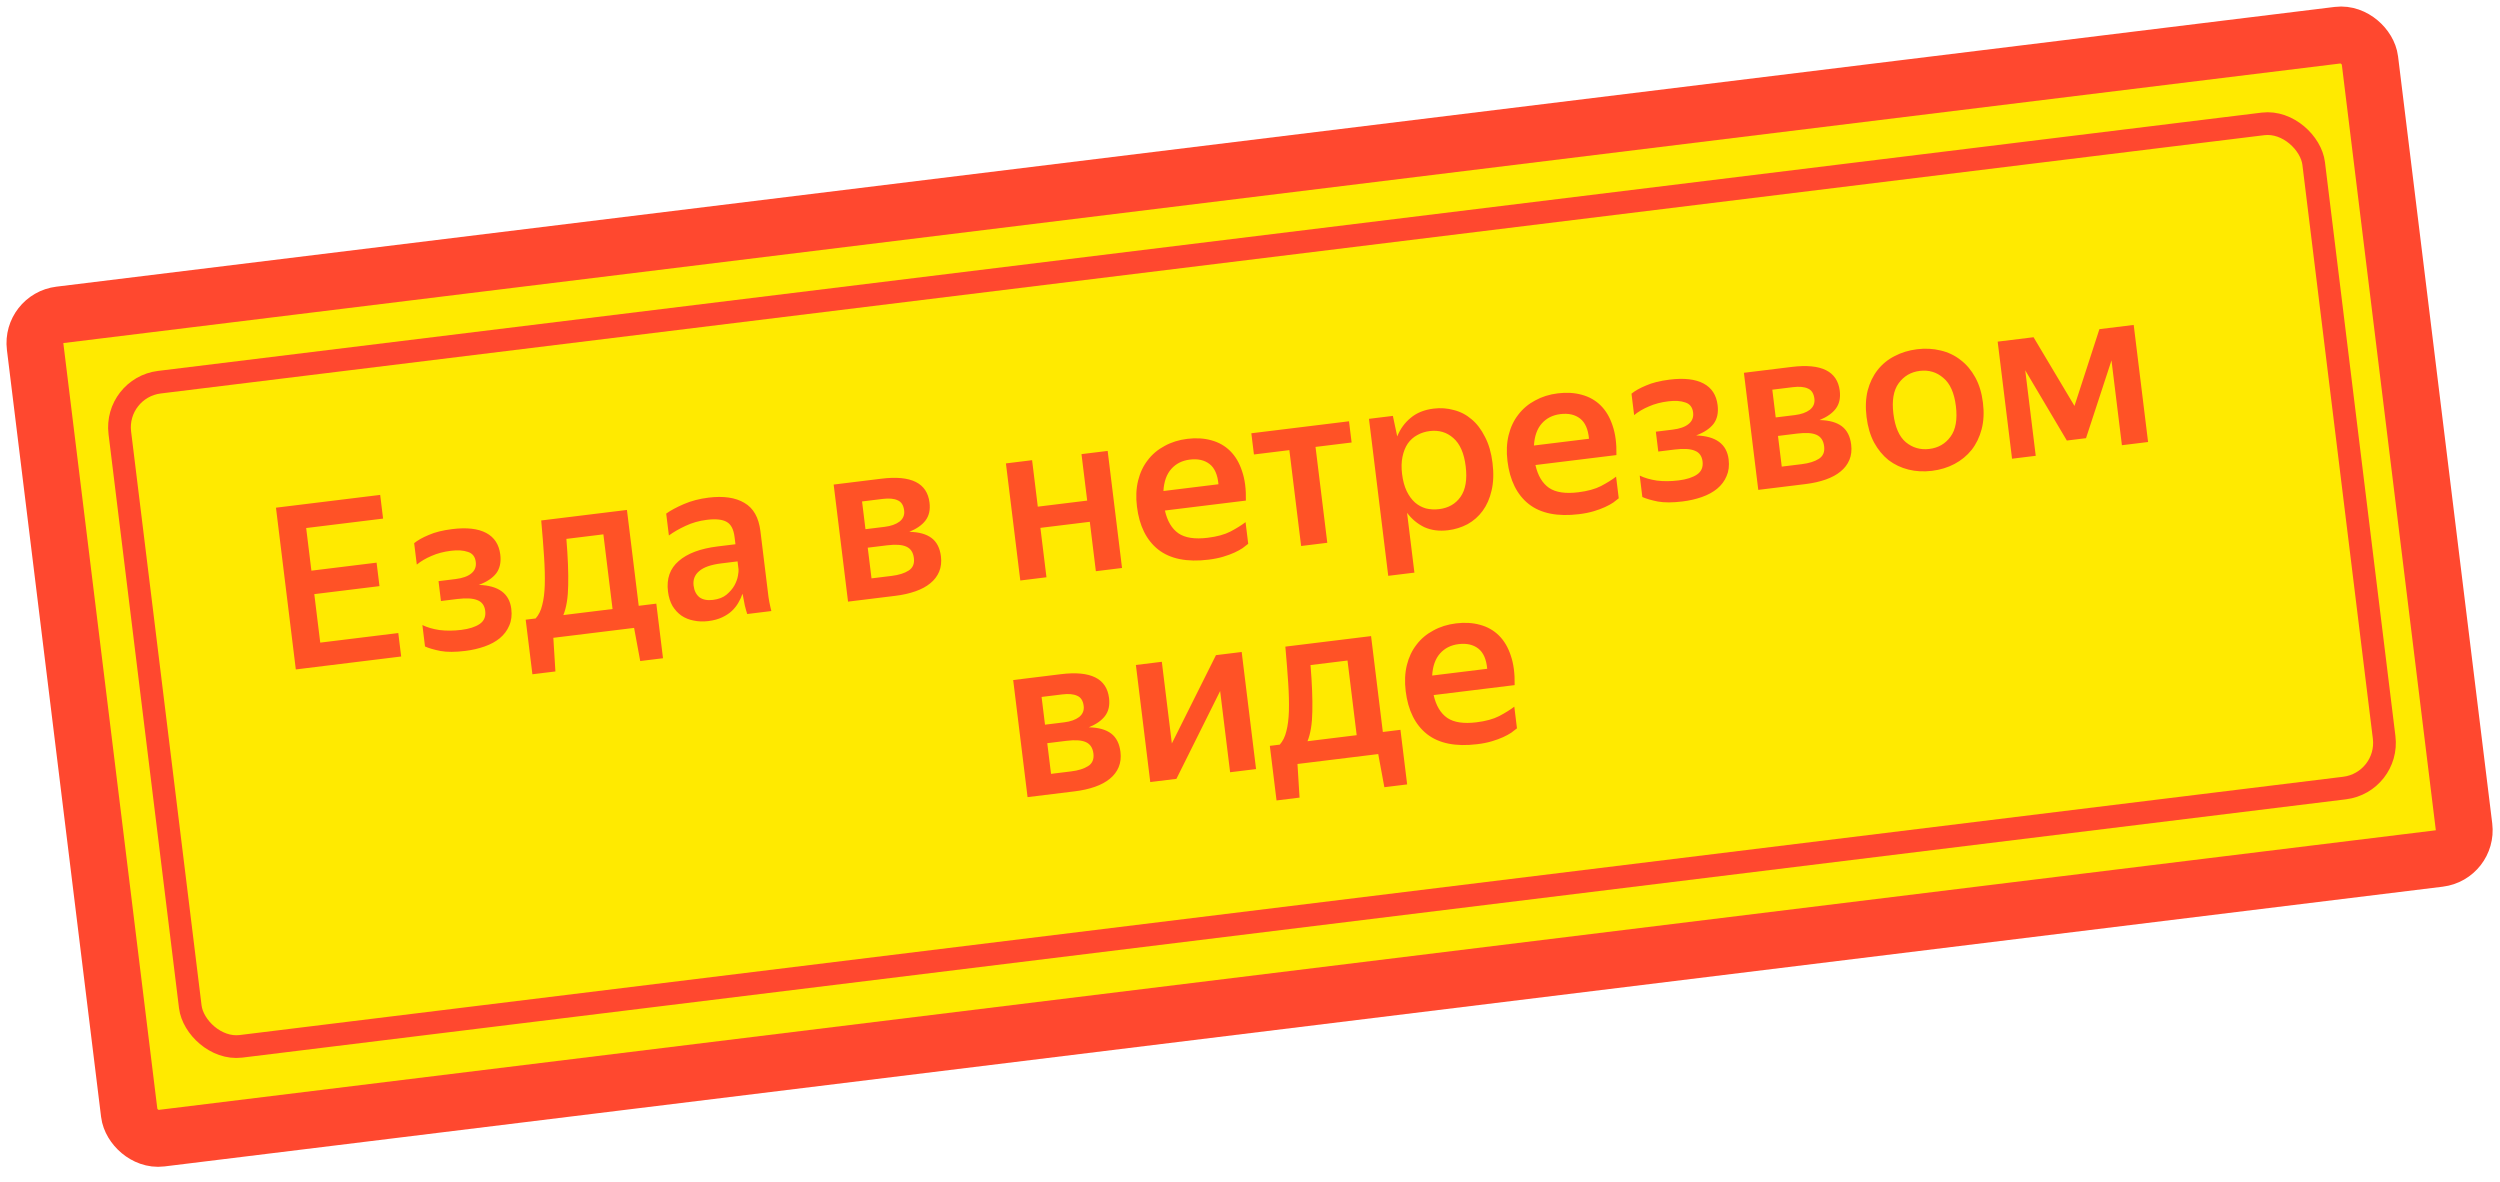
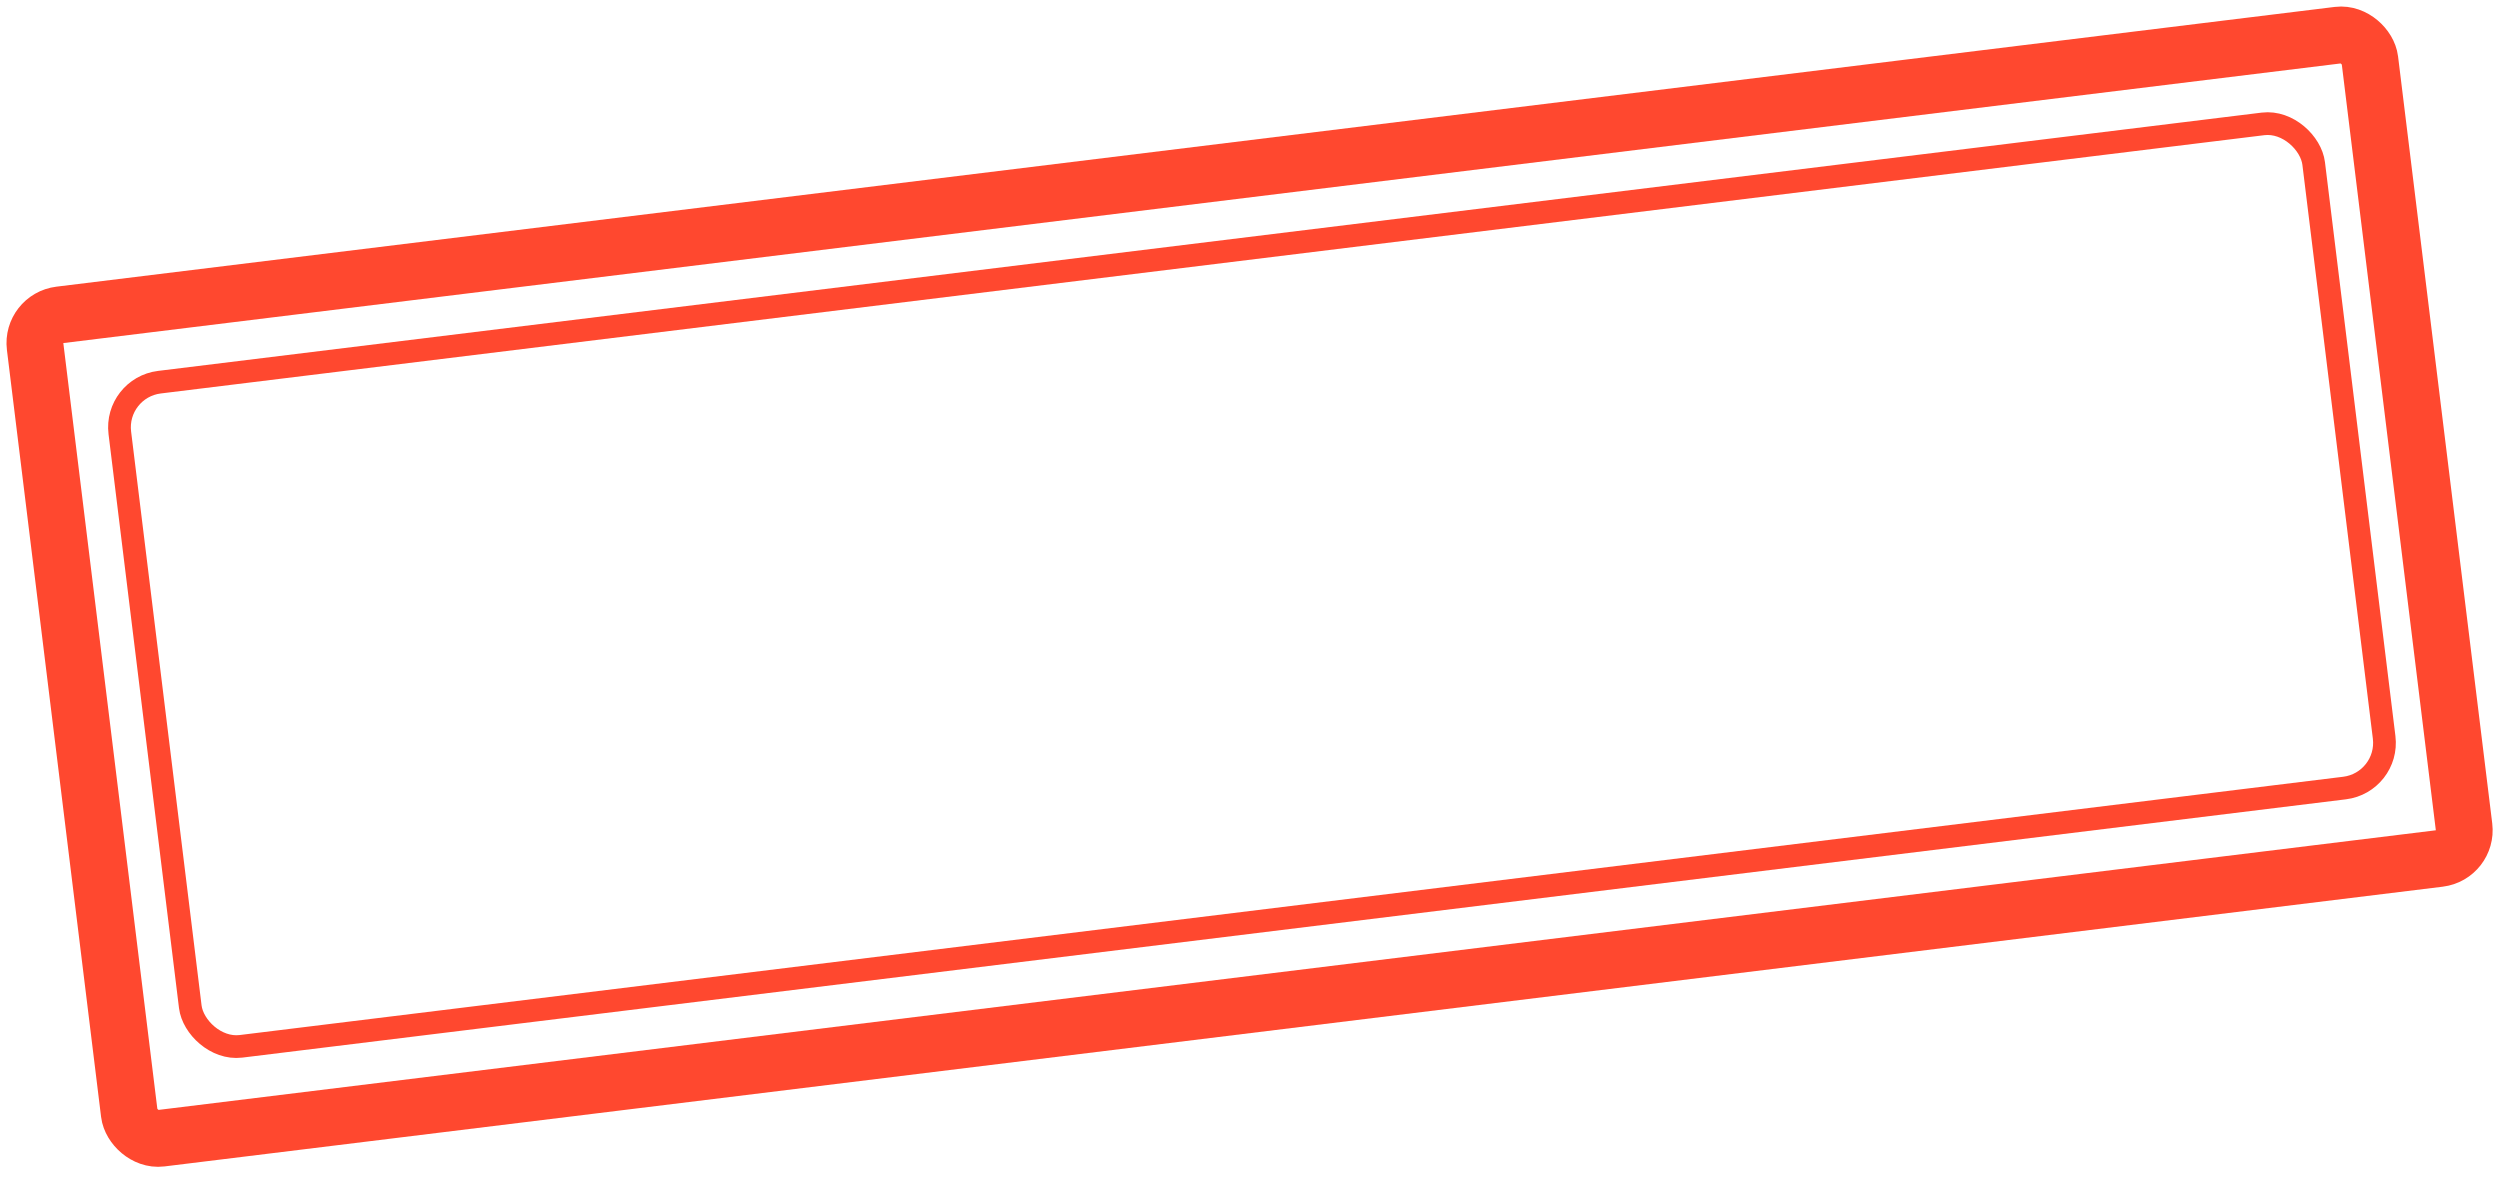
<svg xmlns="http://www.w3.org/2000/svg" width="220" height="104" viewBox="0 0 220 104" fill="none">
-   <rect x="2.786" y="28.013" width="207" height="73" rx="2.5" transform="rotate(-7 2.786 28.013)" fill="#FFEA00" />
  <rect x="2.786" y="28.013" width="207" height="73" rx="2.5" transform="rotate(-7 2.786 28.013)" stroke="#FF482F" stroke-width="5" />
-   <path d="M24.285 44.677L33.456 43.551L33.712 45.636L26.943 46.467L27.403 50.219L33.14 49.514L33.394 51.579L27.657 52.283L28.181 56.551L35.049 55.708L35.303 57.772L26.032 58.91L24.285 44.677ZM44.994 53.58C45.063 54.136 45.002 54.627 44.812 55.053C44.636 55.478 44.359 55.847 43.982 56.163C43.615 56.463 43.168 56.706 42.64 56.891C42.112 57.077 41.544 57.207 40.935 57.282C40.062 57.389 39.337 57.391 38.76 57.287C38.181 57.17 37.728 57.038 37.401 56.89L37.17 55.004C37.584 55.208 38.086 55.355 38.674 55.444C39.275 55.518 39.912 55.514 40.587 55.431C41.288 55.345 41.831 55.17 42.216 54.908C42.6 54.646 42.761 54.264 42.699 53.761C42.641 53.285 42.414 52.97 42.019 52.817C41.623 52.651 41.034 52.615 40.253 52.711L38.804 52.889L38.59 51.142L40.078 50.959C40.7 50.883 41.164 50.719 41.469 50.466C41.787 50.212 41.92 49.874 41.868 49.45C41.811 48.987 41.58 48.693 41.175 48.568C40.782 48.428 40.287 48.395 39.692 48.468C39.043 48.548 38.471 48.699 37.974 48.921C37.476 49.13 37.044 49.384 36.678 49.684L36.446 47.798C36.751 47.546 37.178 47.306 37.728 47.077C38.276 46.835 38.967 46.663 39.8 46.56C41.071 46.404 42.065 46.517 42.784 46.899C43.502 47.281 43.916 47.916 44.025 48.802C44.108 49.477 43.987 50.029 43.664 50.459C43.339 50.875 42.83 51.213 42.136 51.472C43.876 51.528 44.829 52.23 44.994 53.58ZM47.135 54.425C47.407 54.123 47.6 53.73 47.715 53.246C47.844 52.76 47.919 52.166 47.94 51.465C47.96 50.751 47.939 49.927 47.878 48.994C47.818 48.061 47.734 46.997 47.627 45.801L55.171 44.875L56.207 53.311L57.755 53.121L58.345 57.925L56.34 58.171L55.8 55.255L48.694 56.128L48.876 59.088L46.851 59.336L46.261 54.532L47.135 54.425ZM53.904 53.594L53.097 47.023L49.842 47.423C49.975 49.059 50.029 50.423 50.001 51.514C49.986 52.591 49.844 53.461 49.576 54.126L53.904 53.594ZM65.336 52.251C65.259 52.502 65.143 52.758 64.987 53.019C64.844 53.279 64.652 53.524 64.412 53.755C64.183 53.971 63.898 54.16 63.555 54.323C63.212 54.486 62.803 54.597 62.326 54.656C61.876 54.711 61.451 54.696 61.051 54.611C60.653 54.539 60.293 54.395 59.971 54.179C59.662 53.962 59.399 53.678 59.181 53.329C58.975 52.965 58.842 52.538 58.782 52.048C58.644 50.923 58.958 50.032 59.723 49.373C60.487 48.702 61.63 48.273 63.152 48.086L64.72 47.894L64.642 47.258C64.559 46.583 64.33 46.141 63.955 45.932C63.579 45.71 62.993 45.647 62.2 45.745C61.525 45.828 60.901 46.005 60.33 46.276C59.771 46.533 59.282 46.815 58.862 47.122L58.626 45.196C59.009 44.921 59.525 44.642 60.176 44.361C60.826 44.08 61.549 43.89 62.343 43.793C63.666 43.63 64.719 43.783 65.502 44.251C66.296 44.704 66.768 45.533 66.916 46.737L67.576 52.117C67.591 52.236 67.608 52.375 67.627 52.534C67.658 52.678 67.684 52.829 67.703 52.988C67.736 53.145 67.768 53.296 67.799 53.44C67.829 53.57 67.856 53.681 67.88 53.772L65.756 54.033C65.694 53.853 65.622 53.599 65.542 53.273C65.475 52.946 65.418 52.651 65.373 52.388L65.336 52.251ZM62.742 52.791C63.232 52.731 63.623 52.582 63.917 52.345C64.221 52.092 64.457 51.822 64.623 51.532C64.787 51.23 64.893 50.942 64.94 50.667C64.987 50.393 65.004 50.203 64.991 50.097L64.905 49.402L63.476 49.578C62.563 49.69 61.913 49.917 61.525 50.261C61.135 50.59 60.972 51.014 61.036 51.53C61.091 51.98 61.261 52.321 61.545 52.555C61.84 52.774 62.239 52.853 62.742 52.791ZM73.362 42.641L77.57 42.124C80.177 41.804 81.586 42.505 81.797 44.225C81.876 44.86 81.759 45.385 81.447 45.799C81.147 46.199 80.67 46.533 80.018 46.801C80.867 46.818 81.52 46.999 81.979 47.346C82.438 47.693 82.712 48.23 82.802 48.958C82.864 49.461 82.811 49.91 82.645 50.307C82.479 50.703 82.218 51.044 81.864 51.33C81.523 51.614 81.088 51.848 80.56 52.034C80.032 52.22 79.444 52.352 78.795 52.432L74.627 52.944L73.362 42.641ZM75.861 44.128L76.161 46.569L77.849 46.362C78.404 46.294 78.842 46.139 79.162 45.899C79.48 45.645 79.615 45.319 79.566 44.922C79.509 44.459 79.318 44.16 78.992 44.025C78.678 43.876 78.237 43.836 77.668 43.906L75.861 44.128ZM76.361 48.197L76.693 50.897L78.459 50.68C79.094 50.602 79.593 50.447 79.954 50.214C80.328 49.98 80.484 49.612 80.422 49.109C80.361 48.606 80.138 48.271 79.755 48.103C79.385 47.933 78.823 47.895 78.068 47.987L76.361 48.197ZM95.903 45.919L91.555 46.452L92.089 50.8L89.786 51.083L88.521 40.78L90.824 40.497L91.326 44.586L95.673 44.053L95.171 39.963L97.474 39.681L98.739 49.983L96.436 50.266L95.903 45.919ZM109.843 47.854C109.709 47.965 109.544 48.092 109.346 48.237C109.148 48.369 108.908 48.499 108.629 48.628C108.349 48.756 108.021 48.877 107.645 48.99C107.27 49.104 106.837 49.19 106.347 49.251C104.455 49.483 102.981 49.187 101.926 48.363C100.885 47.537 100.26 46.277 100.052 44.583C99.949 43.749 99.983 42.986 100.153 42.294C100.324 41.601 100.606 41.002 101.001 40.497C101.394 39.978 101.887 39.562 102.48 39.247C103.071 38.919 103.737 38.71 104.478 38.619C105.245 38.525 105.949 38.566 106.589 38.743C107.242 38.918 107.797 39.233 108.256 39.687C108.715 40.141 109.063 40.729 109.299 41.453C109.549 42.174 109.662 43.04 109.638 44.051L102.512 44.926C102.72 45.854 103.118 46.524 103.706 46.935C104.292 47.333 105.147 47.463 106.272 47.325C107.093 47.225 107.762 47.042 108.28 46.776C108.81 46.496 109.253 46.221 109.609 45.948L109.843 47.854ZM104.702 40.445C104.027 40.528 103.483 40.803 103.071 41.27C102.658 41.737 102.428 42.384 102.382 43.209L107.225 42.614C107.149 41.777 106.889 41.184 106.443 40.836C105.997 40.488 105.417 40.358 104.702 40.445ZM115.766 39.329L116.801 47.765L114.499 48.048L113.463 39.611L110.346 39.994L110.117 38.128L118.713 37.073L118.942 38.939L115.766 39.329ZM127.436 46.661C126.655 46.757 125.959 46.668 125.347 46.394C124.748 46.105 124.239 45.684 123.822 45.13L124.468 50.391L122.165 50.673L120.469 36.857L122.573 36.599L122.956 38.406C123.224 37.741 123.62 37.196 124.145 36.768C124.669 36.328 125.341 36.057 126.161 35.957C126.77 35.882 127.36 35.924 127.93 36.082C128.512 36.226 129.035 36.497 129.501 36.897C129.965 37.283 130.357 37.799 130.678 38.445C131.011 39.076 131.233 39.841 131.343 40.741C131.455 41.654 131.427 42.464 131.258 43.169C131.102 43.86 130.839 44.457 130.471 44.959C130.114 45.446 129.672 45.836 129.143 46.129C128.614 46.409 128.044 46.587 127.436 46.661ZM126.643 44.804C127.464 44.703 128.091 44.344 128.526 43.726C128.972 43.094 129.124 42.196 128.981 41.031C128.84 39.88 128.476 39.051 127.89 38.545C127.317 38.038 126.627 37.834 125.82 37.933C125.41 37.983 125.041 38.102 124.715 38.29C124.387 38.465 124.109 38.714 123.88 39.038C123.664 39.36 123.51 39.748 123.418 40.203C123.325 40.644 123.313 41.149 123.383 41.718C123.454 42.3 123.59 42.801 123.789 43.22C123.987 43.626 124.229 43.959 124.516 44.219C124.802 44.466 125.125 44.641 125.487 44.744C125.861 44.833 126.246 44.853 126.643 44.804ZM142.45 43.85C142.316 43.961 142.15 44.089 141.953 44.234C141.754 44.366 141.515 44.496 141.235 44.624C140.956 44.753 140.628 44.873 140.252 44.987C139.877 45.1 139.444 45.187 138.954 45.247C137.062 45.479 135.588 45.183 134.533 44.359C133.491 43.533 132.866 42.273 132.658 40.579C132.556 39.746 132.59 38.983 132.76 38.29C132.93 37.597 133.213 36.998 133.608 36.493C134.001 35.975 134.494 35.558 135.086 35.244C135.677 34.916 136.344 34.706 137.085 34.615C137.852 34.521 138.556 34.562 139.195 34.739C139.848 34.914 140.404 35.229 140.863 35.683C141.322 36.137 141.669 36.726 141.906 37.449C142.156 38.171 142.269 39.037 142.245 40.047L135.119 40.922C135.327 41.85 135.724 42.52 136.312 42.932C136.899 43.33 137.754 43.46 138.879 43.322C139.7 43.221 140.369 43.038 140.887 42.773C141.417 42.493 141.86 42.217 142.216 41.945L142.45 43.85ZM137.309 36.442C136.634 36.525 136.09 36.8 135.677 37.267C135.264 37.734 135.035 38.38 134.988 39.205L139.832 38.611C139.756 37.773 139.495 37.181 139.049 36.833C138.604 36.484 138.023 36.354 137.309 36.442ZM152.12 40.426C152.188 40.982 152.127 41.473 151.938 41.9C151.761 42.324 151.485 42.694 151.107 43.009C150.741 43.309 150.294 43.552 149.766 43.738C149.238 43.924 148.669 44.054 148.06 44.129C147.187 44.236 146.462 44.238 145.885 44.134C145.306 44.017 144.853 43.885 144.526 43.737L144.295 41.851C144.709 42.055 145.211 42.202 145.8 42.291C146.4 42.365 147.037 42.36 147.712 42.277C148.414 42.191 148.956 42.017 149.341 41.755C149.725 41.493 149.886 41.11 149.825 40.608C149.766 40.131 149.539 39.816 149.144 39.663C148.748 39.497 148.159 39.462 147.378 39.558L145.929 39.736L145.715 37.989L147.204 37.806C147.826 37.73 148.289 37.565 148.594 37.313C148.912 37.059 149.045 36.72 148.993 36.297C148.936 35.834 148.705 35.539 148.3 35.415C147.907 35.275 147.413 35.242 146.817 35.315C146.169 35.394 145.596 35.545 145.099 35.767C144.601 35.976 144.169 36.231 143.803 36.531L143.571 34.645C143.876 34.393 144.303 34.152 144.853 33.924C145.401 33.682 146.092 33.51 146.925 33.407C148.196 33.251 149.19 33.364 149.909 33.746C150.628 34.128 151.041 34.762 151.15 35.649C151.233 36.324 151.113 36.876 150.789 37.305C150.464 37.721 149.955 38.059 149.261 38.319C151.001 38.374 151.954 39.077 152.12 40.426ZM153.463 32.806L157.672 32.289C160.279 31.969 161.688 32.669 161.899 34.39C161.977 35.025 161.86 35.55 161.548 35.964C161.248 36.364 160.772 36.698 160.12 36.966C160.968 36.983 161.622 37.164 162.081 37.511C162.54 37.857 162.814 38.395 162.903 39.123C162.965 39.626 162.913 40.075 162.747 40.472C162.58 40.868 162.32 41.209 161.965 41.495C161.624 41.778 161.19 42.013 160.662 42.199C160.134 42.384 159.545 42.517 158.897 42.597L154.728 43.109L153.463 32.806ZM155.963 34.292L156.263 36.734L157.95 36.527C158.506 36.459 158.944 36.304 159.263 36.063C159.581 35.809 159.716 35.484 159.667 35.087C159.611 34.624 159.419 34.325 159.094 34.19C158.78 34.041 158.338 34.001 157.769 34.071L155.963 34.292ZM156.463 38.362L156.794 41.062L158.561 40.845C159.196 40.767 159.694 40.611 160.055 40.379C160.43 40.145 160.586 39.777 160.524 39.274C160.462 38.771 160.24 38.435 159.856 38.267C159.486 38.098 158.924 38.06 158.17 38.152L156.463 38.362ZM170.017 41.433C169.289 41.522 168.599 41.486 167.948 41.324C167.297 41.162 166.712 40.885 166.194 40.492C165.687 40.084 165.26 39.565 164.915 38.936C164.582 38.305 164.363 37.56 164.257 36.7C164.151 35.839 164.184 35.063 164.354 34.37C164.537 33.676 164.826 33.077 165.221 32.571C165.627 32.051 166.128 31.64 166.722 31.339C167.315 31.025 167.975 30.823 168.703 30.733C169.431 30.644 170.121 30.68 170.772 30.842C171.421 30.991 172.006 31.268 172.526 31.674C173.045 32.067 173.477 32.578 173.823 33.208C174.169 33.837 174.395 34.582 174.5 35.442C174.606 36.302 174.567 37.079 174.383 37.773C174.2 38.468 173.905 39.075 173.499 39.595C173.091 40.102 172.591 40.512 171.998 40.827C171.405 41.142 170.745 41.343 170.017 41.433ZM169.78 39.507C170.574 39.41 171.195 39.051 171.643 38.432C172.104 37.812 172.263 36.912 172.118 35.734C171.975 34.57 171.605 33.742 171.007 33.251C170.421 32.745 169.731 32.541 168.937 32.639C168.156 32.735 167.536 33.1 167.077 33.734C166.629 34.353 166.476 35.245 166.619 36.41C166.764 37.587 167.128 38.422 167.713 38.915C168.31 39.406 169 39.603 169.78 39.507ZM185.811 31.716L183.569 38.56L181.882 38.767L178.221 32.587L179.145 40.111L177.06 40.367L175.795 30.064L178.952 29.676L182.555 35.722L184.748 28.965L187.766 28.594L189.031 38.897L186.728 39.179L185.811 31.716ZM89.16 59.844L93.368 59.327C95.975 59.007 97.385 59.707 97.596 61.428C97.674 62.063 97.557 62.588 97.245 63.002C96.945 63.402 96.469 63.736 95.816 64.004C96.665 64.021 97.319 64.202 97.778 64.549C98.237 64.896 98.511 65.433 98.6 66.161C98.662 66.664 98.609 67.113 98.443 67.51C98.277 67.906 98.017 68.247 97.662 68.533C97.321 68.816 96.886 69.051 96.358 69.237C95.83 69.423 95.242 69.555 94.594 69.635L90.425 70.147L89.16 59.844ZM91.66 61.331L91.96 63.772L93.647 63.565C94.203 63.497 94.64 63.342 94.96 63.102C95.278 62.847 95.413 62.522 95.364 62.125C95.307 61.662 95.116 61.363 94.79 61.228C94.477 61.079 94.035 61.039 93.466 61.109L91.66 61.331ZM92.159 65.4L92.491 68.1L94.257 67.883C94.893 67.805 95.391 67.65 95.752 67.417C96.126 67.183 96.282 66.815 96.221 66.312C96.159 65.809 95.936 65.474 95.553 65.306C95.183 65.136 94.621 65.098 93.867 65.19L92.159 65.4ZM103.123 65.424L107.005 57.653L109.268 57.375L110.533 67.678L108.25 67.958L107.372 60.812L103.525 68.538L101.223 68.821L99.958 58.518L102.241 58.238L103.123 65.424ZM112.618 65.528C112.89 65.225 113.084 64.832 113.199 64.348C113.327 63.862 113.402 63.269 113.424 62.567C113.443 61.853 113.423 61.029 113.362 60.096C113.301 59.164 113.218 58.099 113.111 56.903L120.654 55.977L121.69 64.414L123.239 64.224L123.829 69.028L121.824 69.274L121.284 66.358L114.178 67.23L114.36 70.19L112.335 70.439L111.745 65.635L112.618 65.528ZM119.388 64.696L118.581 58.126L115.325 58.526C115.459 60.161 115.512 61.525 115.485 62.617C115.469 63.693 115.328 64.564 115.06 65.228L119.388 64.696ZM133.493 64.093C133.359 64.204 133.193 64.331 132.996 64.476C132.797 64.608 132.558 64.738 132.278 64.867C131.998 64.995 131.671 65.116 131.295 65.229C130.919 65.343 130.487 65.429 129.997 65.489C128.104 65.722 126.631 65.426 125.576 64.602C124.534 63.776 123.909 62.516 123.701 60.822C123.599 59.988 123.633 59.225 123.803 58.532C123.973 57.84 124.256 57.241 124.65 56.736C125.043 56.217 125.536 55.801 126.129 55.486C126.72 55.158 127.386 54.949 128.127 54.858C128.895 54.764 129.599 54.805 130.238 54.982C130.891 55.157 131.447 55.471 131.906 55.925C132.364 56.38 132.712 56.968 132.949 57.691C133.198 58.413 133.311 59.279 133.288 60.29L126.161 61.165C126.369 62.093 126.767 62.763 127.355 63.174C127.941 63.572 128.797 63.702 129.922 63.564C130.742 63.464 131.412 63.281 131.93 63.015C132.46 62.735 132.903 62.459 133.259 62.187L133.493 64.093ZM128.352 56.684C127.677 56.767 127.133 57.042 126.72 57.509C126.307 57.976 126.078 58.623 126.031 59.448L130.875 58.853C130.799 58.016 130.538 57.423 130.092 57.075C129.646 56.727 129.066 56.596 128.352 56.684Z" fill="#FF5226" />
  <rect x="10.057" y="34.12" width="194.509" height="58.883" rx="4" transform="rotate(-7 10.057 34.12)" stroke="#FF482F" stroke-width="2" />
</svg>